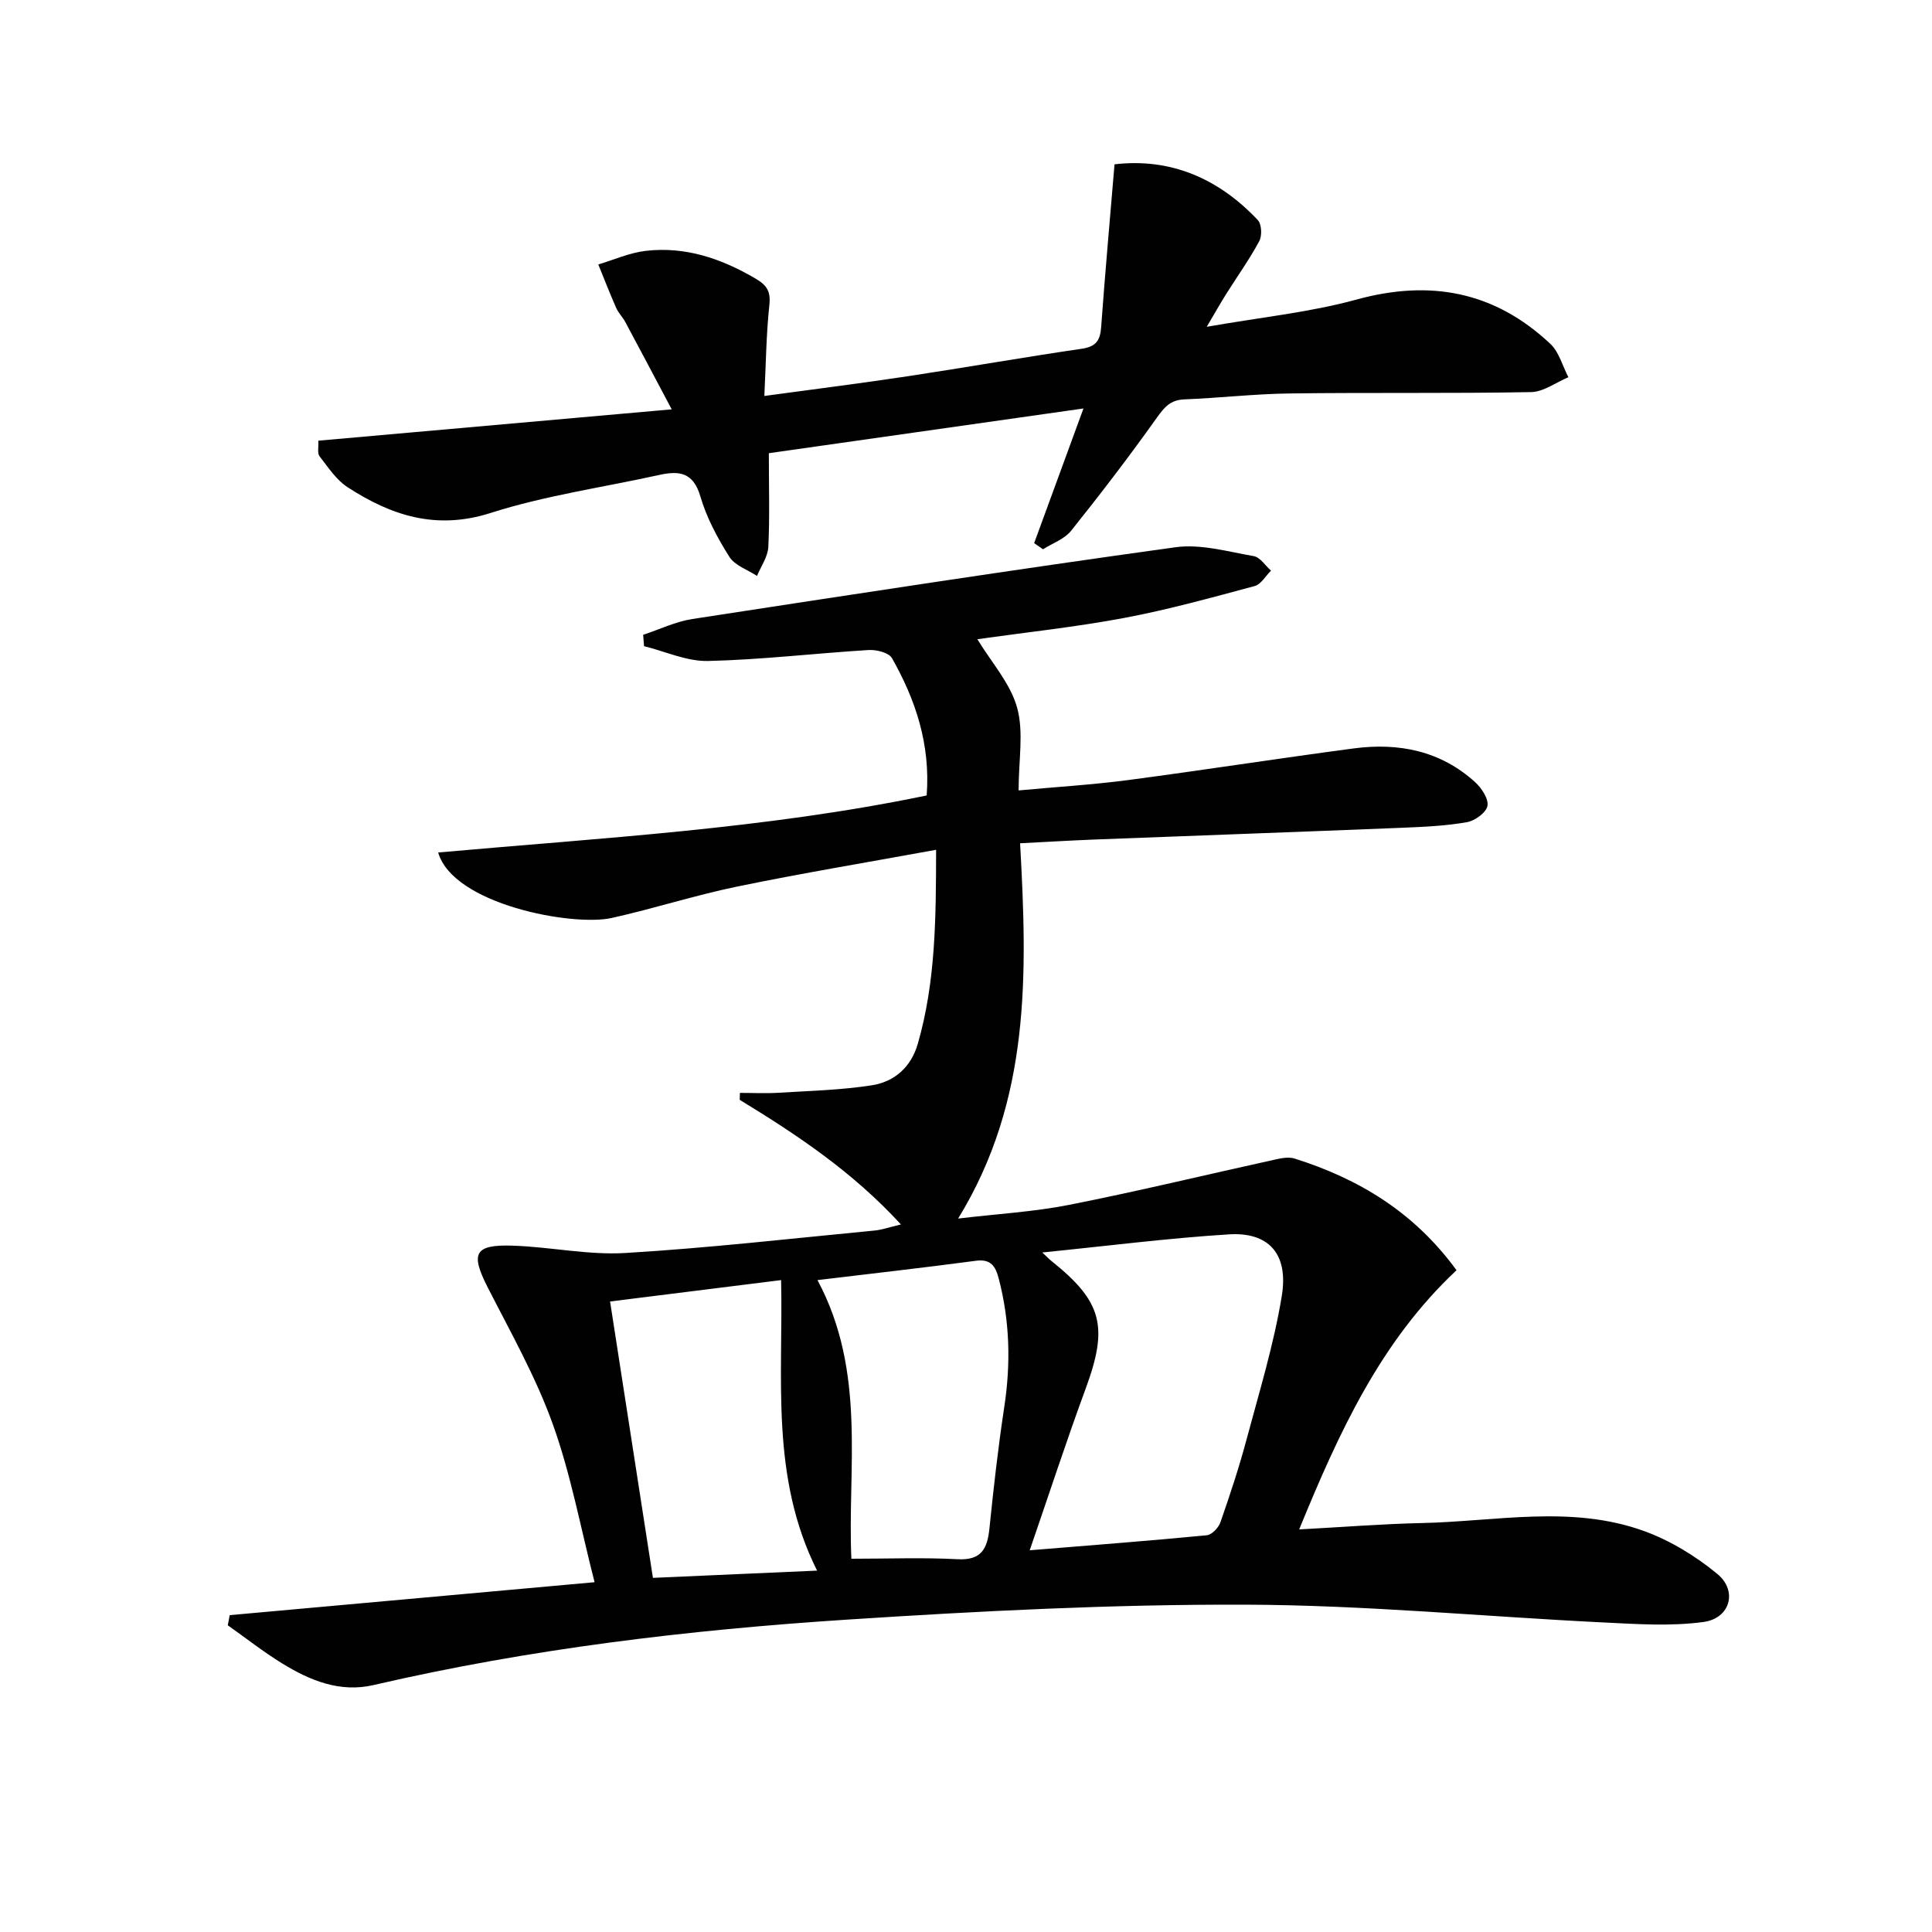
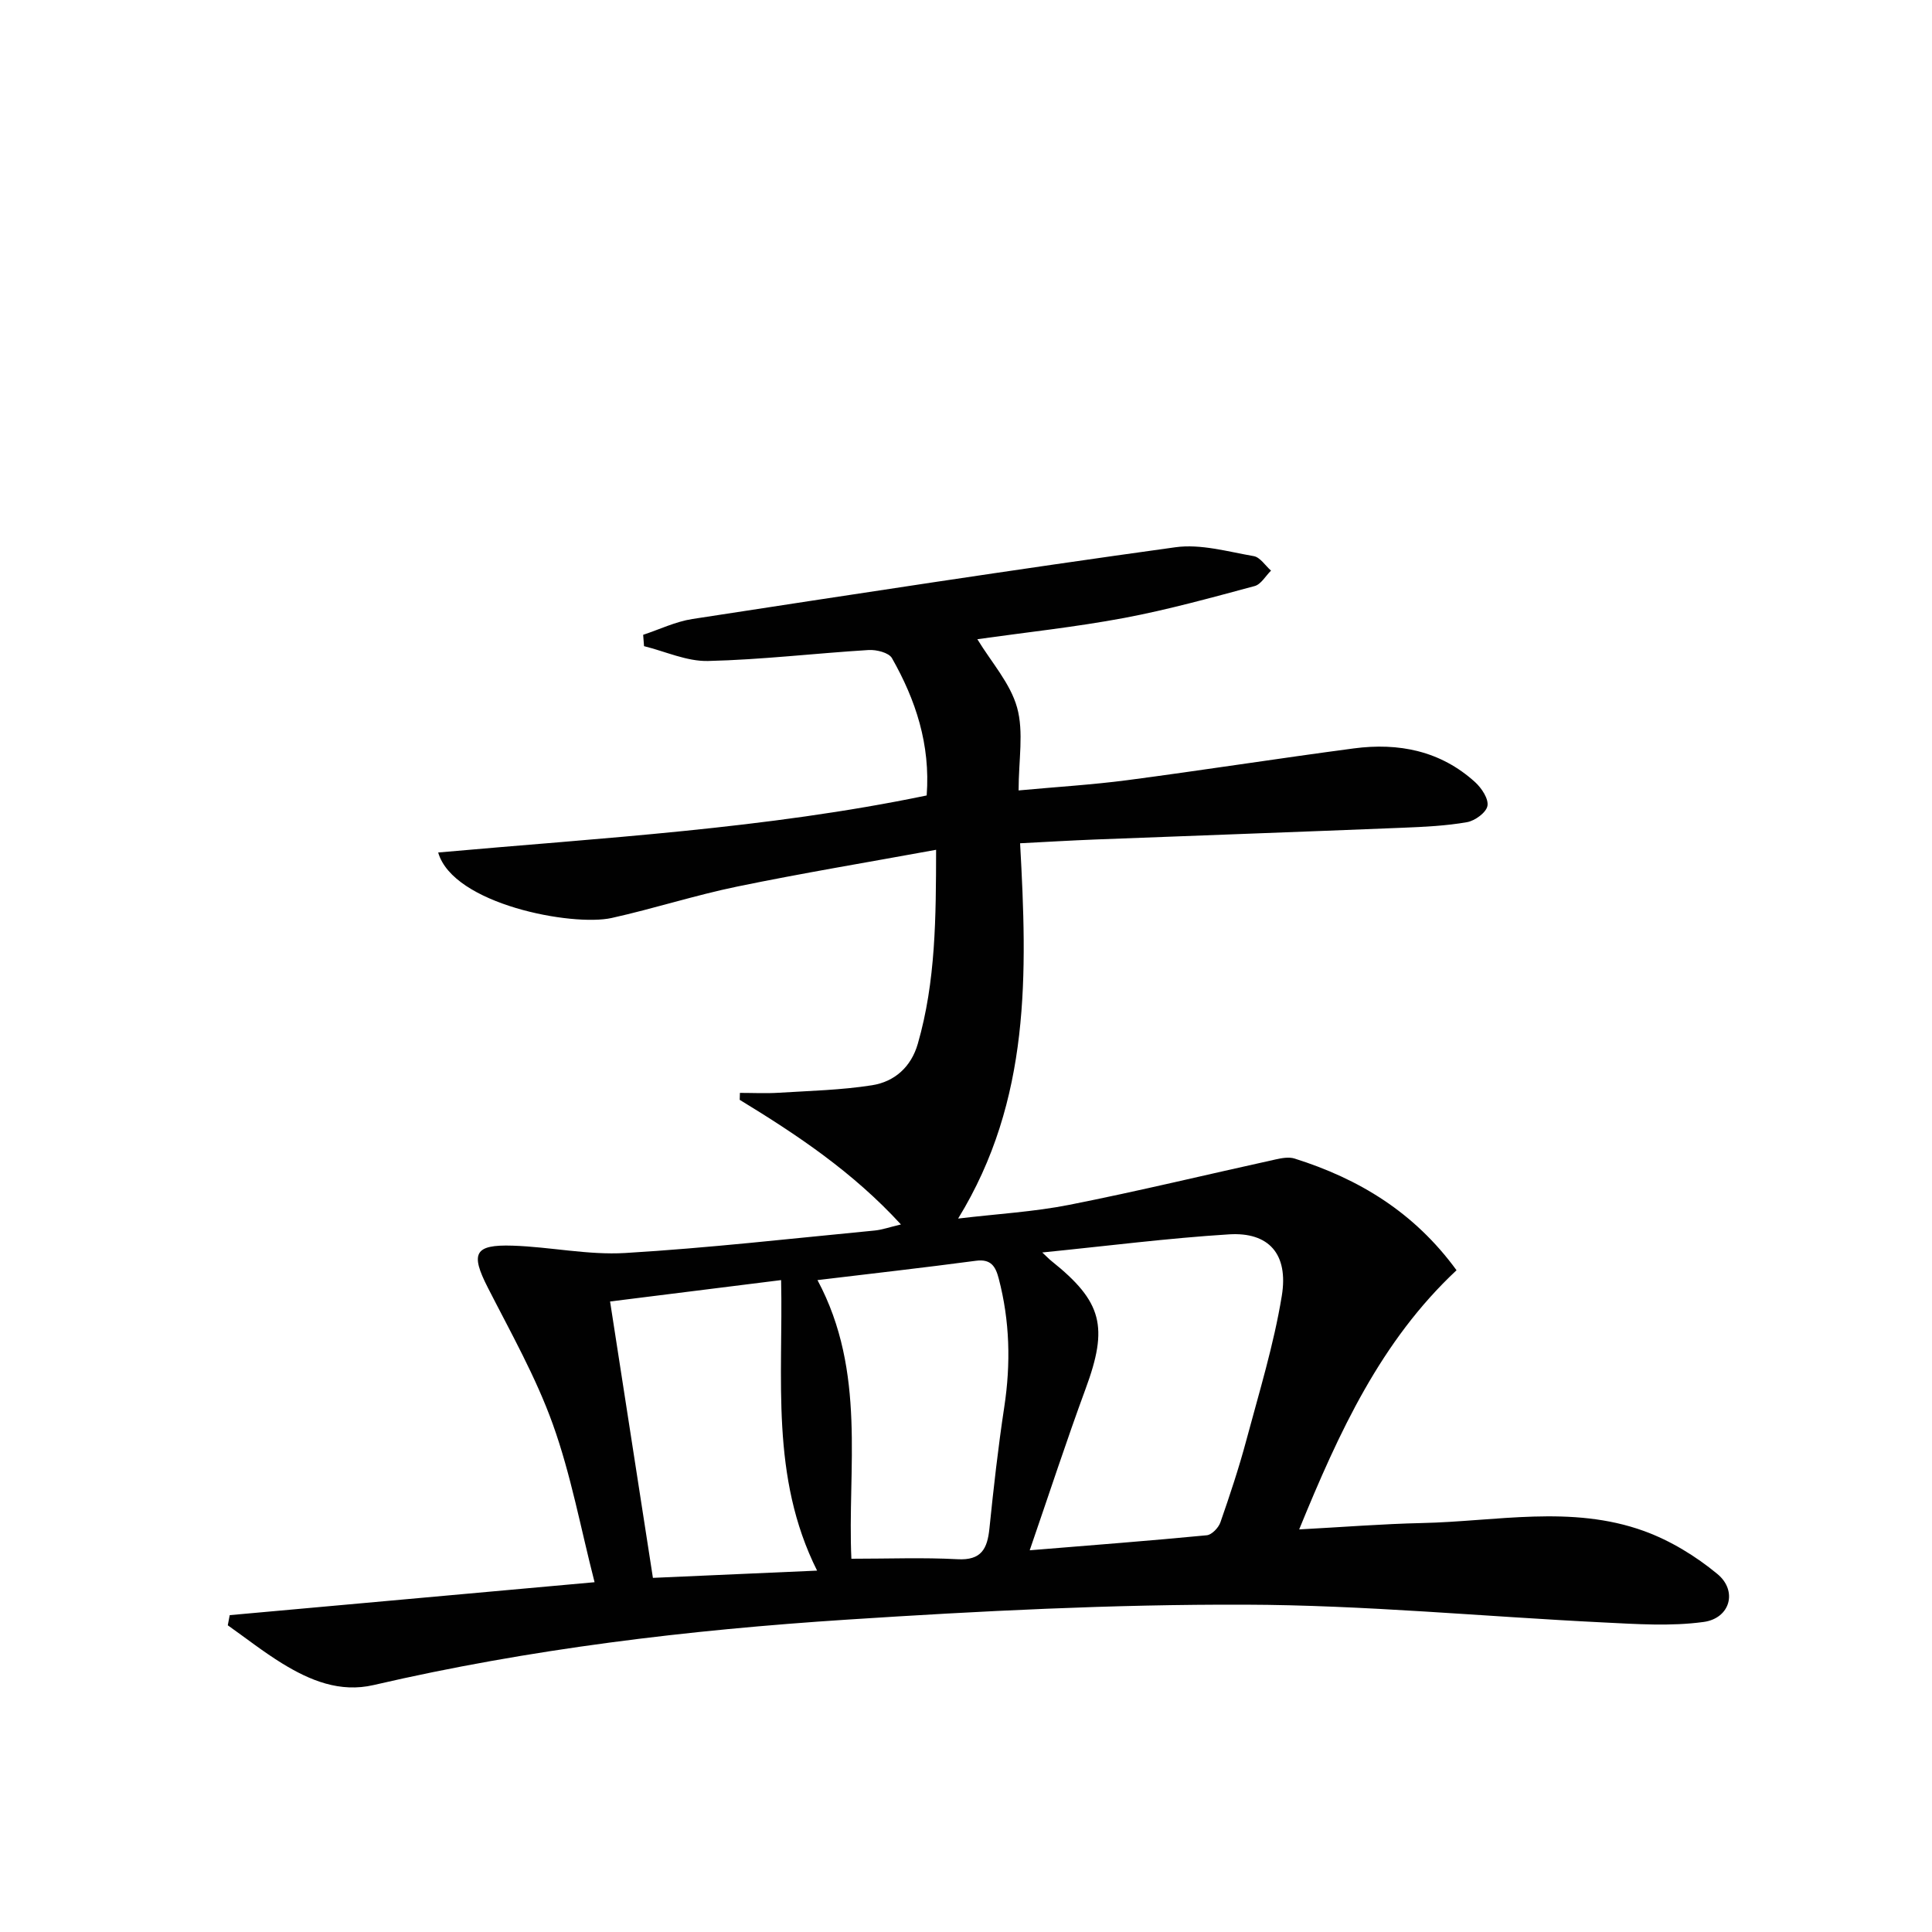
<svg xmlns="http://www.w3.org/2000/svg" enable-background="new 0 0 400 400" viewBox="0 0 400 400">
  <g fill="#010101">
    <path d="m47.56 334.4c24.69-2.23 49.39-4.46 75.54-6.82-2.87-11.16-4.89-22.25-8.65-32.72-3.51-9.78-8.71-18.98-13.46-28.29-3.61-7.07-2.81-8.93 5.15-8.67 7.78.25 15.6 1.98 23.31 1.52 17.24-1.03 34.42-3 51.61-4.65 1.58-.15 3.12-.71 5.47-1.26-9.97-10.87-21.5-18.56-33.38-25.8.01-.48.03-.96.04-1.44 2.7 0 5.41.14 8.09-.03 6.43-.4 12.91-.55 19.26-1.55 4.66-.73 8.1-3.78 9.48-8.58 3.73-12.93 3.76-26.17 3.79-40.17-14.15 2.59-27.69 4.83-41.12 7.6-8.76 1.8-17.32 4.58-26.06 6.52-8.13 1.8-32.82-2.81-35.91-13.56 33.93-3.04 67.83-4.89 101.14-11.81.79-10.57-2.28-19.78-7.19-28.43-.65-1.14-3.22-1.78-4.84-1.68-11.09.68-22.16 2.01-33.25 2.27-4.39.1-8.83-1.98-13.24-3.07-.06-.78-.12-1.57-.18-2.35 3.39-1.12 6.7-2.73 10.18-3.27 33.32-5.12 66.64-10.24 100.03-14.86 5.23-.72 10.83.91 16.2 1.84 1.33.23 2.39 1.96 3.58 3-1.12 1.1-2.07 2.85-3.4 3.2-8.95 2.4-17.91 4.89-27 6.6-10.09 1.89-20.33 2.98-30.4 4.4 2.9 4.78 6.83 9.12 8.23 14.16 1.41 5.08.31 10.86.31 17.15 7.85-.73 15.23-1.17 22.55-2.13 15.63-2.06 31.21-4.5 46.85-6.57 9.28-1.23 17.97.49 25.12 6.99 1.34 1.22 2.82 3.45 2.55 4.91-.25 1.38-2.58 3.08-4.22 3.37-4.33.76-8.78.97-13.19 1.15-21.27.86-42.54 1.62-63.81 2.44-5.11.2-10.22.51-15.54.78 1.48 26.86 2.27 53.09-12.83 77.7 8.11-.97 15.68-1.39 23.05-2.85 14.3-2.83 28.48-6.27 42.72-9.4 1.25-.28 2.71-.54 3.87-.18 13.31 4.19 24.78 11.1 33.55 23.13-15.64 14.63-24.28 33.38-32.58 53.66 8.99-.48 17.2-1.14 25.41-1.32 15.37-.33 30.95-3.79 45.98 1.65 5.46 1.98 10.73 5.2 15.21 8.91 4.22 3.49 2.64 9.17-2.87 9.92-6.79.93-13.83.44-20.74.1-24.74-1.21-49.46-3.61-74.2-3.68-27.43-.09-54.9 1.31-82.29 3.09-33 2.14-65.82 6.06-98.12 13.55-6.99 1.62-13.16-.93-18.93-4.47-3.9-2.4-7.52-5.25-11.27-7.9.14-.67.27-1.39.4-2.1zm165.63-13.43c13.22-1.08 24.95-1.98 36.66-3.11 1.04-.1 2.43-1.55 2.82-2.67 1.96-5.62 3.84-11.29 5.38-17.04 2.65-9.9 5.68-19.76 7.33-29.84 1.43-8.7-2.71-13.26-10.92-12.75-12.66.79-25.27 2.41-38.67 3.75 1.04.97 1.45 1.41 1.92 1.78 10.55 8.43 11.79 13.62 7.05 26.45-3.94 10.7-7.48 21.56-11.57 33.43zm-43.94-55.94c10.22 19.08 6.16 39.18 7.02 57.69 7.76 0 14.89-.28 21.98.1 4.95.27 6.17-2.18 6.6-6.36.86-8.4 1.8-16.79 3.07-25.14 1.37-8.99 1.16-17.83-1.15-26.63-.65-2.49-1.6-4.08-4.72-3.66-10.82 1.44-21.68 2.66-32.8 4zm-42.94 4.43c2.99 19.3 5.92 38.21 8.87 57.22 11.55-.51 22.45-.99 33.99-1.5-9.75-19.47-7-39.83-7.45-60.15-12.04 1.51-23.51 2.94-35.41 4.43z" />
-     <path d="m65.9 91.24c24.29-2.16 48.09-4.27 73.17-6.49-3.44-6.48-6.5-12.29-9.61-18.08-.55-1.02-1.42-1.88-1.89-2.93-1.31-2.97-2.48-5.99-3.7-8.99 3.26-.97 6.47-2.42 9.8-2.81 8.23-.96 15.69 1.59 22.76 5.74 2.33 1.37 3.16 2.63 2.86 5.45-.65 6.05-.71 12.16-1.04 18.85 10.49-1.43 20.16-2.64 29.8-4.1 11.98-1.81 23.9-3.92 35.89-5.67 2.94-.43 3.84-1.68 4.04-4.46.8-11.06 1.8-22.1 2.77-33.73 11.5-1.35 21.47 2.84 29.67 11.55.8.85.9 3.23.3 4.35-2.04 3.79-4.56 7.31-6.86 10.96-1.12 1.79-2.16 3.63-4.02 6.78 11.26-1.98 21.36-2.99 31.01-5.64 15.29-4.2 28.61-1.66 40.13 9.17 1.81 1.7 2.52 4.57 3.74 6.91-2.57 1.07-5.13 3.03-7.72 3.08-16.65.31-33.3.06-49.95.28-7.3.09-14.59.94-21.89 1.23-2.86.12-4.11 1.64-5.67 3.82-5.67 7.97-11.62 15.75-17.73 23.38-1.38 1.73-3.85 2.58-5.82 3.83-.61-.42-1.22-.84-1.83-1.27 3.31-9.04 6.62-18.08 10.21-27.88-22.24 3.16-43.88 6.24-65.14 9.26 0 7.19.2 13.32-.11 19.42-.1 2.03-1.52 3.99-2.34 5.99-1.95-1.29-4.59-2.15-5.72-3.95-2.46-3.9-4.73-8.12-6.01-12.52-1.46-4.99-4.36-5.35-8.5-4.44-11.65 2.58-23.59 4.25-34.91 7.87-11.29 3.61-20.58.54-29.63-5.33-2.33-1.51-4.02-4.11-5.78-6.38-.52-.62-.2-1.89-.28-3.25z" />
  </g>
</svg>